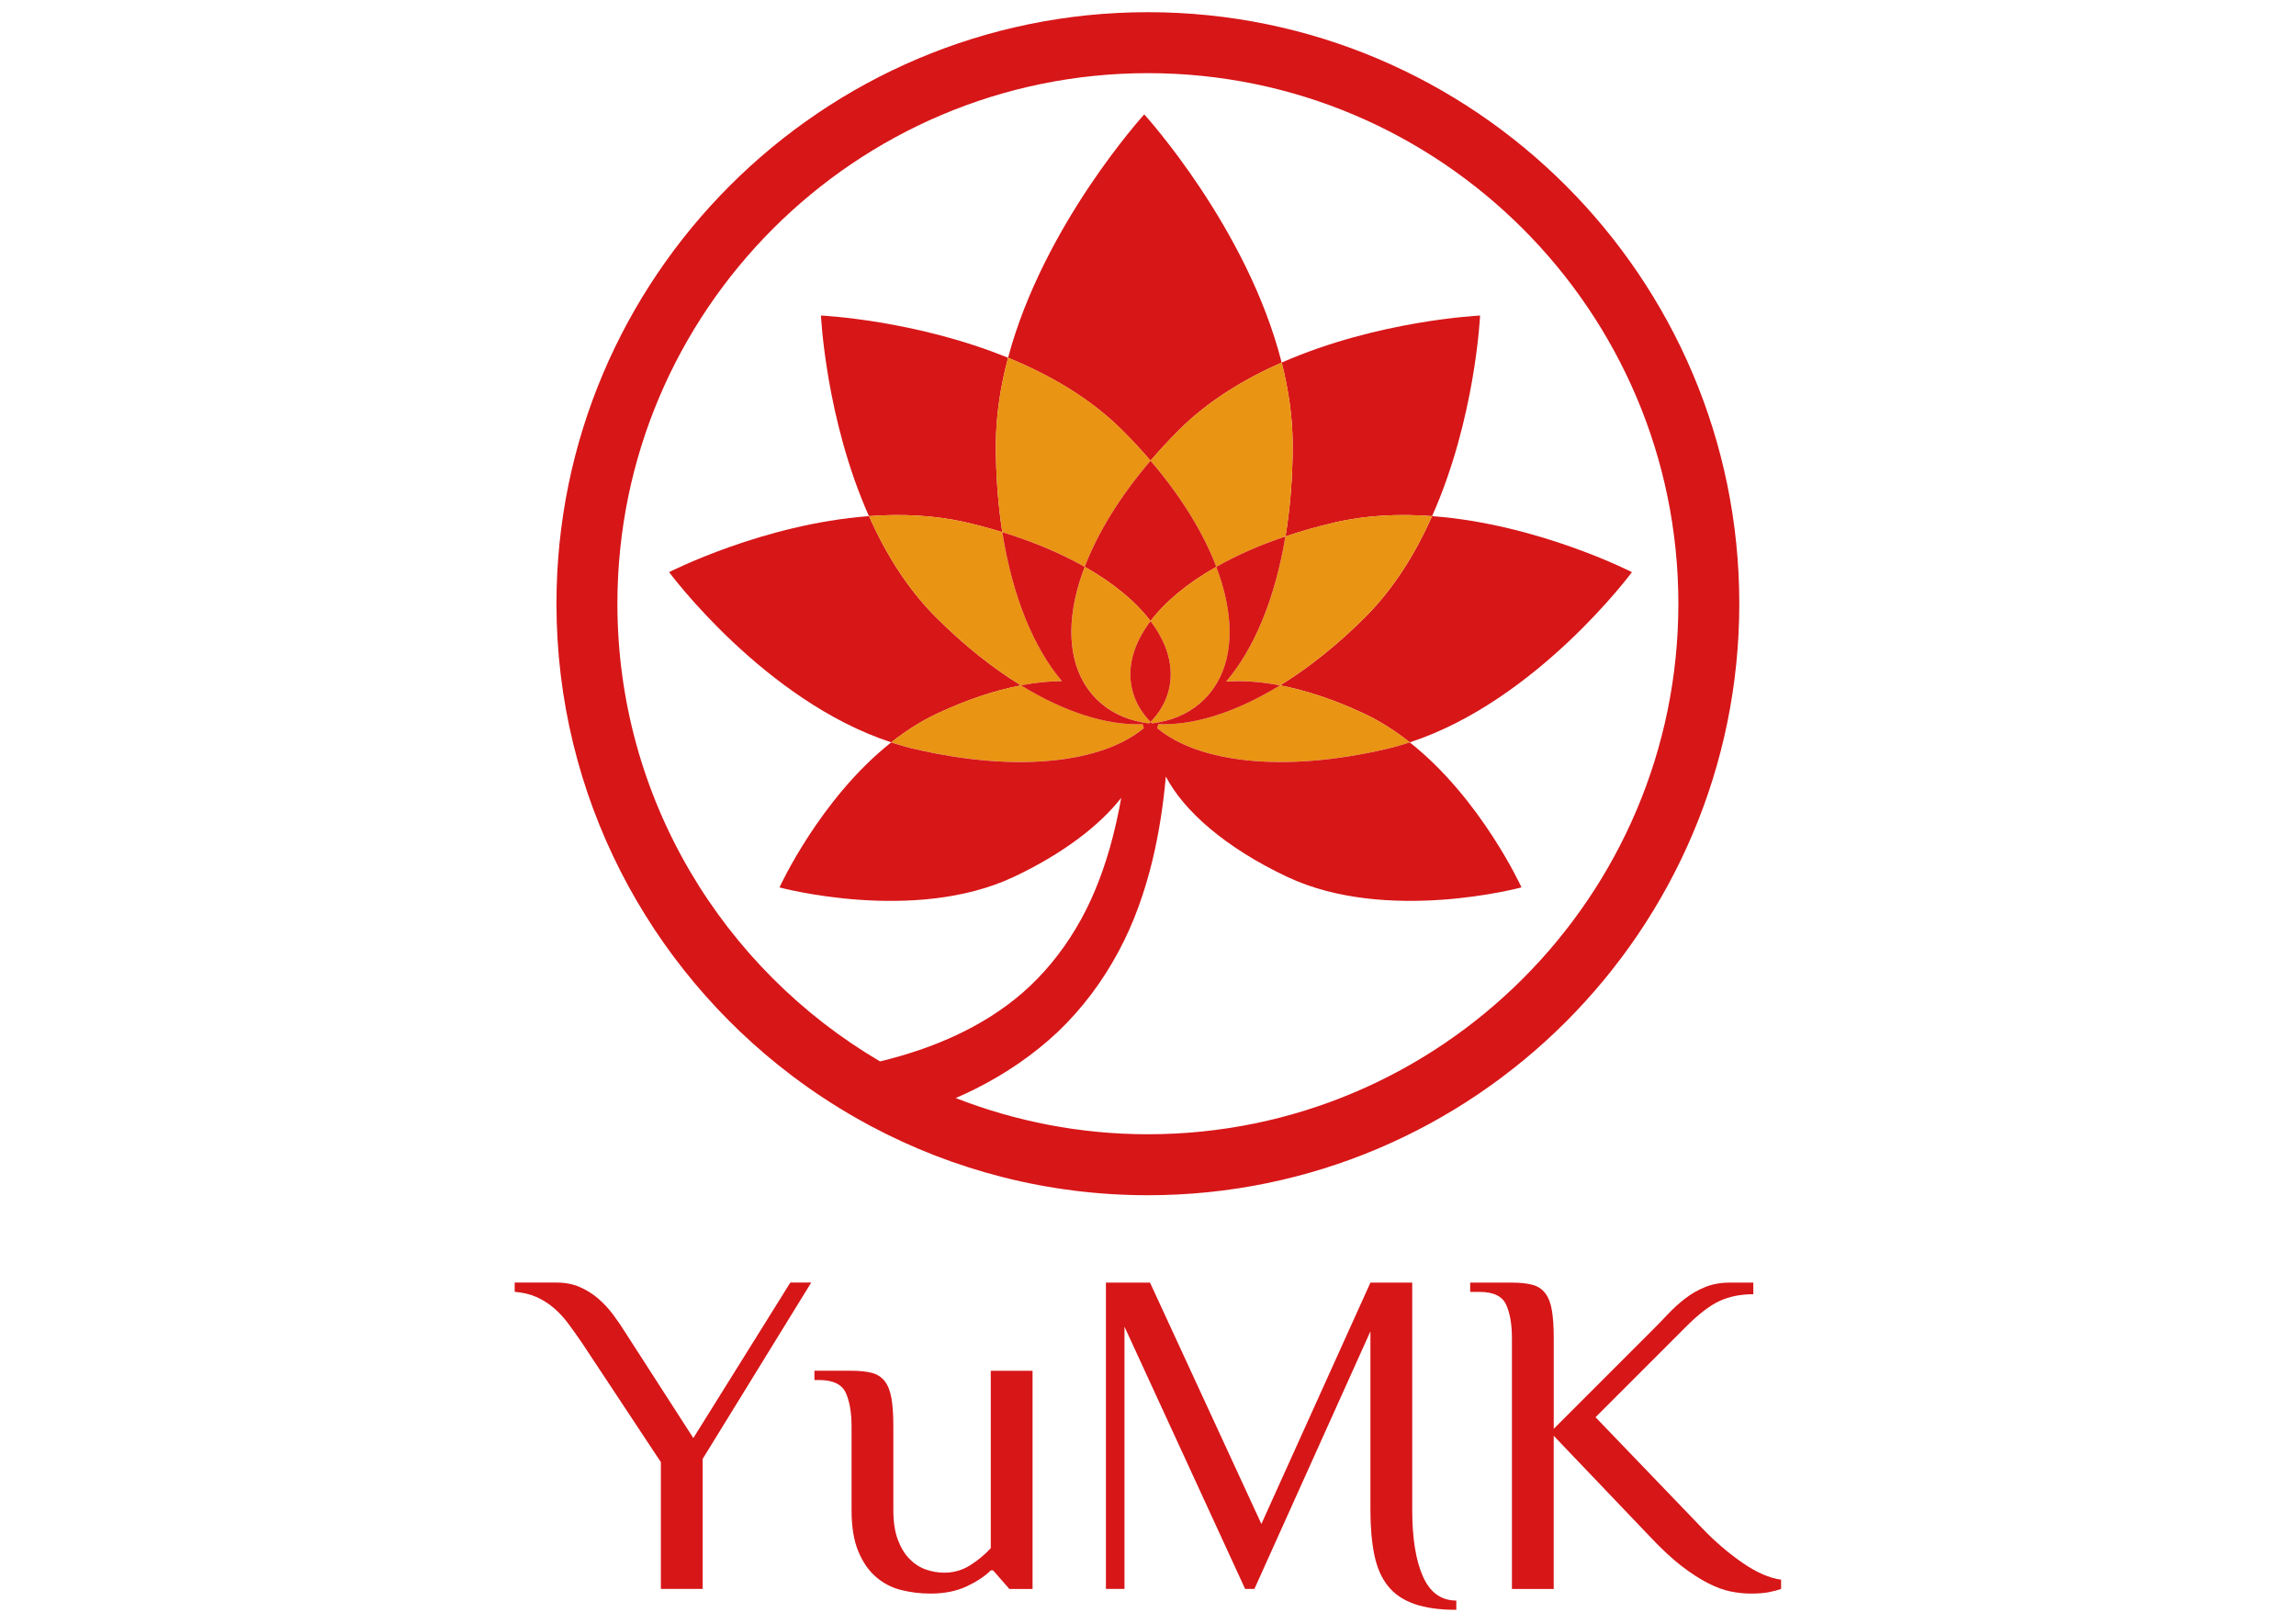
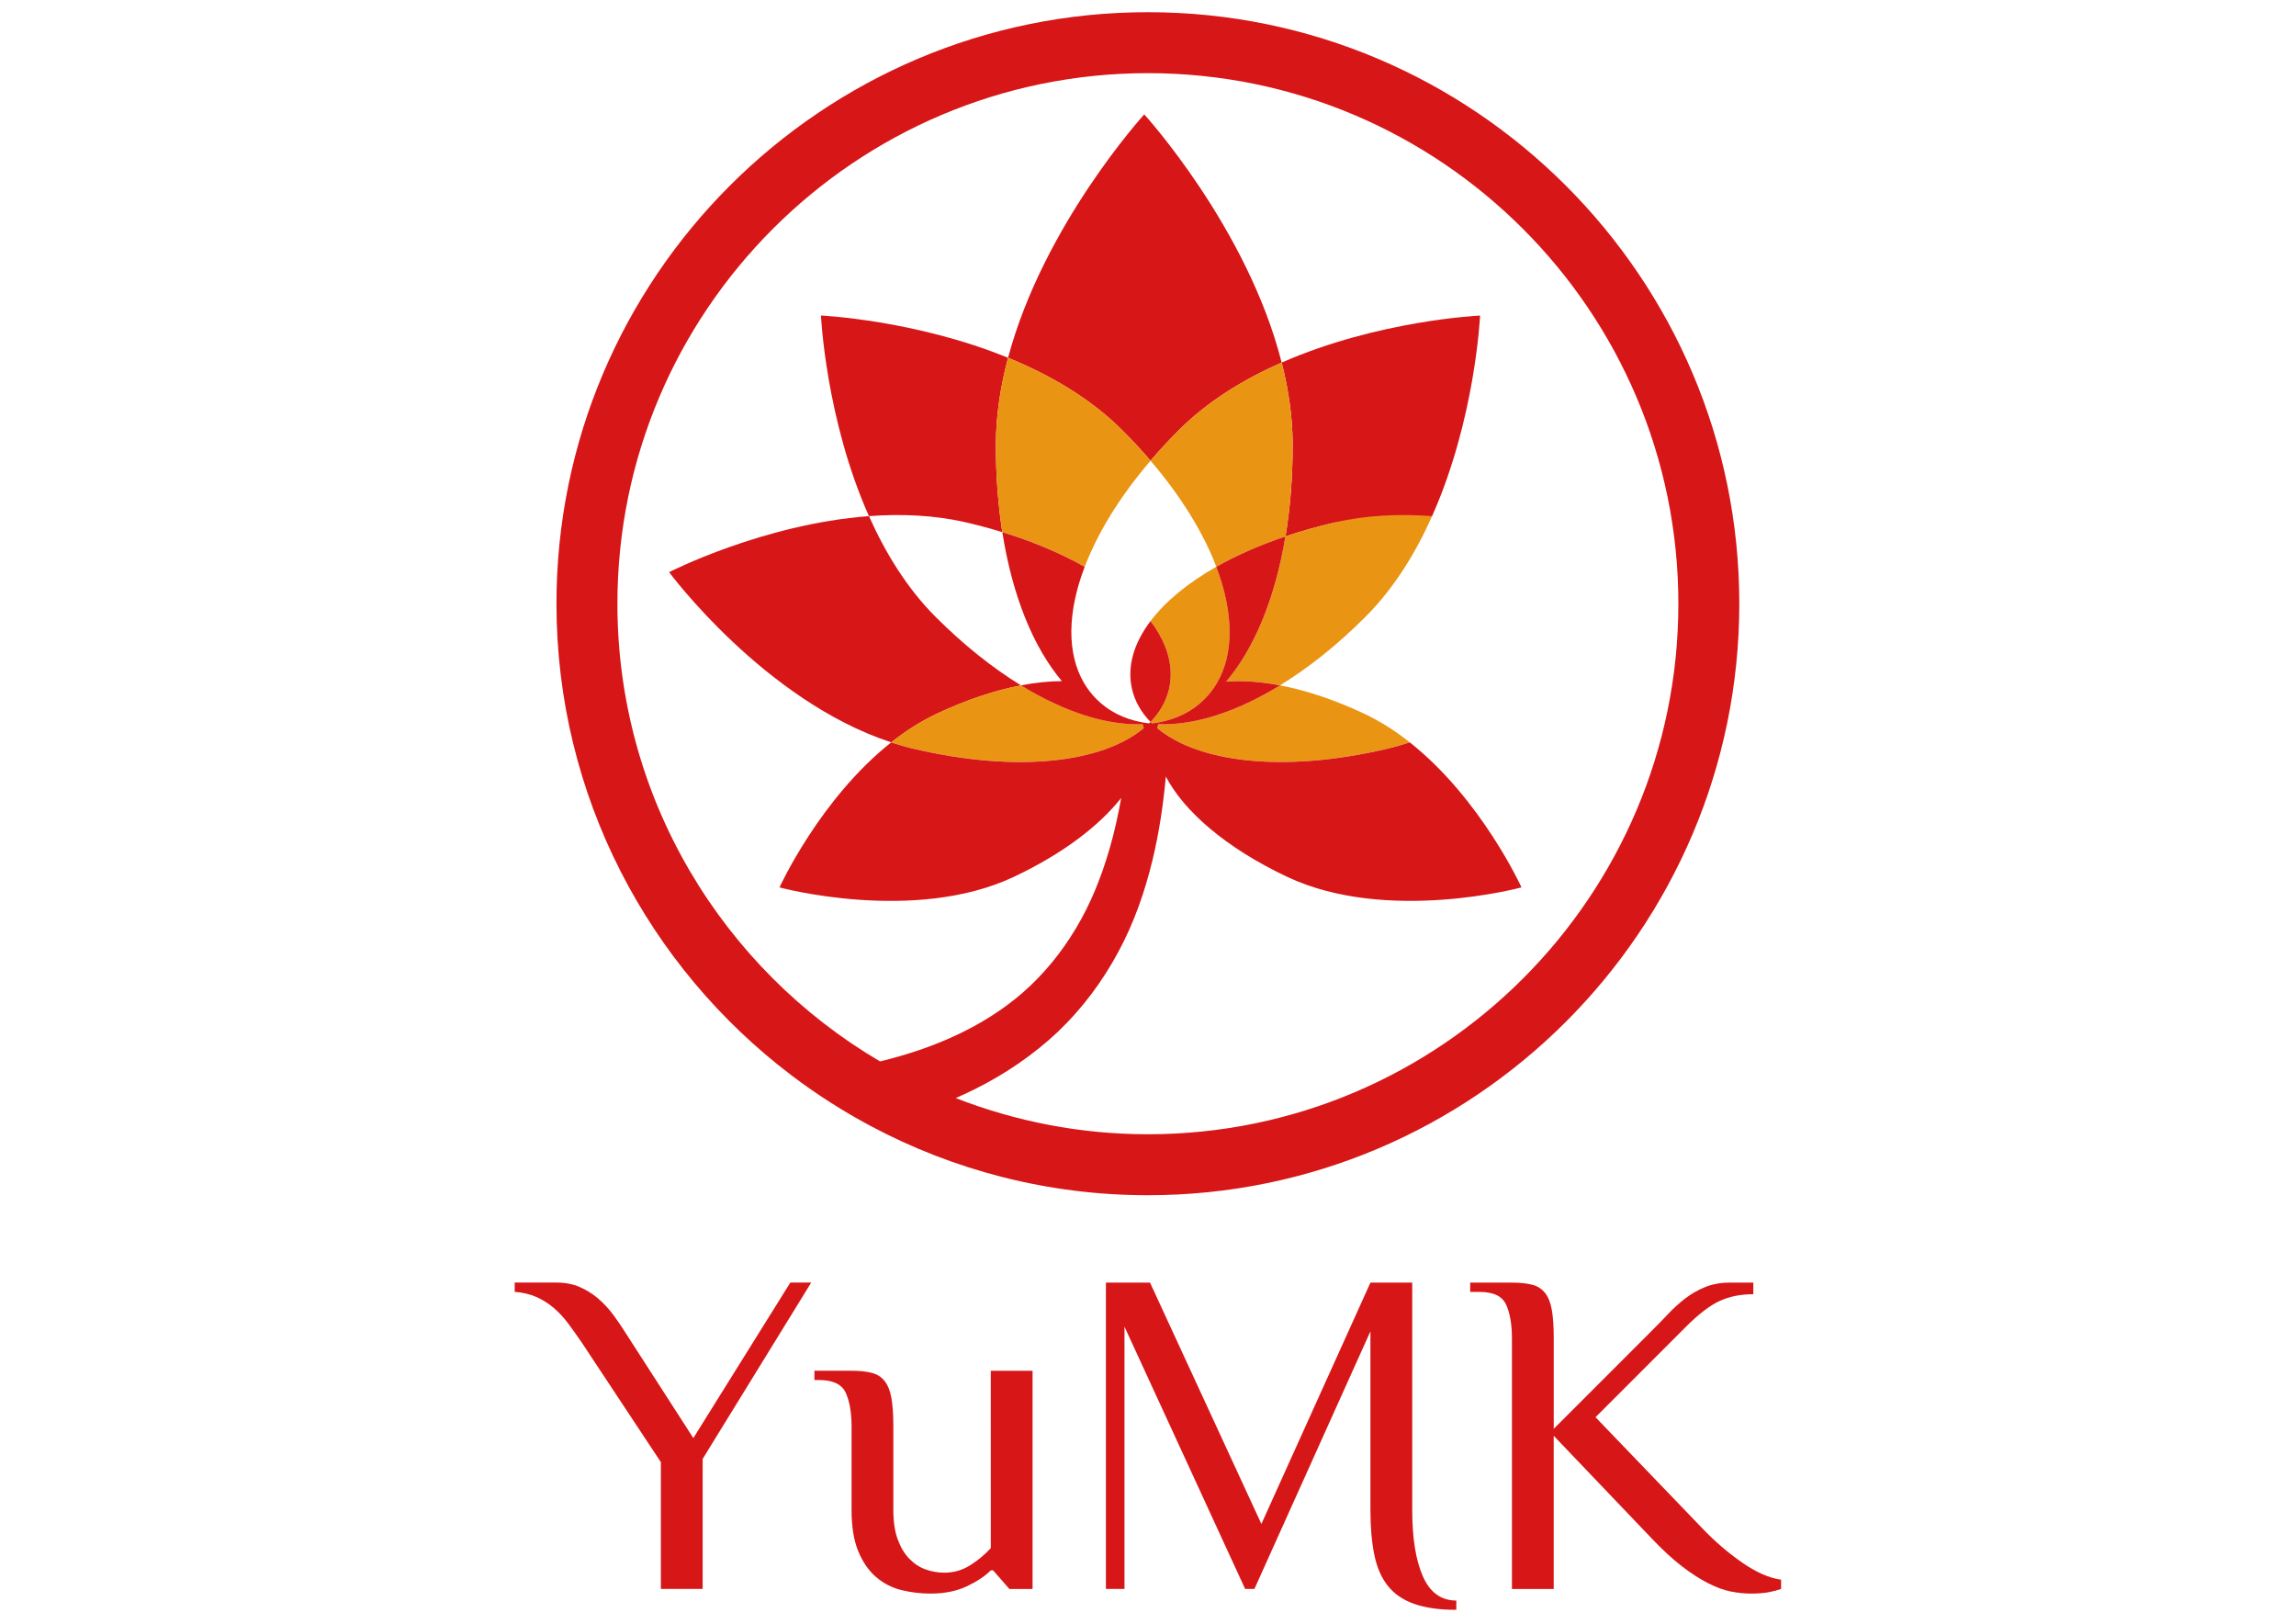
<svg xmlns="http://www.w3.org/2000/svg" version="1.1" id="レイヤー_1" x="0px" y="0px" viewBox="0 0 841.89 595.28" style="enable-background:new 0 0 841.89 595.28;" xml:space="preserve">
  <style type="text/css">
	.st0{fill:#D71618;}
	.st1{fill:#E99412;}
</style>
  <g>
    <path class="st0" d="M254.23,527.22l-24.67-38.29c-1.48-2.38-3.04-4.68-4.68-6.89c-1.64-2.21-3.49-4.2-5.53-5.96   c-2.05-1.76-4.32-3.17-6.81-4.25c-2.49-1.08-5.33-1.62-8.5-1.62h-15.31v3.4c2.95,0.23,5.58,0.85,7.91,1.87   c2.32,1.02,4.45,2.36,6.38,4c1.93,1.64,3.71,3.57,5.36,5.78c1.64,2.21,3.32,4.57,5.02,7.06l28.93,43.73v46.46h15.32v-47.65   l39.82-64.67h-7.66L254.23,527.22z" />
    <path class="st0" d="M363.31,567.55c-2.16,2.38-4.68,4.48-7.57,6.3c-2.89,1.82-6.04,2.72-9.45,2.72c-2.38,0-4.68-0.39-6.89-1.19   c-2.21-0.79-4.2-2.1-5.96-3.91c-1.76-1.81-3.18-4.17-4.25-7.06c-1.08-2.89-1.62-6.49-1.62-10.81v-30.63c0-4.2-0.23-7.63-0.68-10.3   c-0.46-2.66-1.28-4.76-2.47-6.3c-1.19-1.53-2.78-2.55-4.77-3.06c-1.99-0.51-4.45-0.77-7.4-0.77h-13.62v3.4h1.7   c5.1,0,8.37,1.56,9.79,4.68c1.42,3.12,2.13,7.23,2.13,12.34v30.63c0,6.13,0.82,11.18,2.47,15.15c1.64,3.97,3.83,7.12,6.55,9.45   c2.72,2.33,5.81,3.91,9.27,4.76c3.46,0.85,7,1.28,10.64,1.28c5.11,0,9.53-0.88,13.27-2.64c3.74-1.76,6.69-3.71,8.85-5.87h0.85   l5.96,6.81h8.51v-79.98h-15.32V567.55z" />
    <path class="st0" d="M521.74,577.93c-2.61-5.9-3.91-14.01-3.91-24.33v-83.38h-15.32l-39.99,88.49l-40.84-88.49h-16.17v112.31h6.81   v-96.14l44.24,96.14h3.4l42.54-94.44v65.51c0,6.36,0.48,11.86,1.45,16.51c0.96,4.65,2.64,8.46,5.02,11.4   c2.38,2.95,5.62,5.13,9.7,6.55c4.08,1.42,9.19,2.13,15.32,2.13v-3.4C528.43,586.78,524.35,583.83,521.74,577.93" />
    <path class="st0" d="M638.9,572.93c-5.16-3.57-10.07-7.78-14.72-12.64l-39.14-40.72l33.18-33.18c4.65-4.65,8.76-7.8,12.34-9.44   s7.68-2.47,12.34-2.47v-4.26h-8.51c-3.4,0-6.44,0.54-9.1,1.62c-2.67,1.08-5.1,2.47-7.32,4.17c-2.21,1.7-4.31,3.6-6.3,5.7   c-1.98,2.1-4.05,4.23-6.21,6.38l-35.74,35.74v-33.18c0-4.2-0.23-7.63-0.68-10.3c-0.45-2.66-1.28-4.76-2.47-6.29   c-1.19-1.53-2.78-2.56-4.77-3.06c-1.99-0.51-4.45-0.77-7.4-0.77h-15.32v3.4h3.4c5.1,0,8.36,1.56,9.78,4.68   c1.42,3.12,2.13,7.23,2.13,12.34v91.89h15.32v-56.16l35.74,37.44c4.08,4.31,7.83,7.77,11.23,10.38c3.4,2.61,6.61,4.68,9.61,6.21   c3.01,1.53,5.79,2.56,8.34,3.06c2.55,0.51,5.02,0.76,7.4,0.76c2.6,0,4.79-0.17,6.55-0.51c1.76-0.34,3.26-0.74,4.51-1.19v-3.4   C648.8,578.56,644.06,576.49,638.9,572.93" />
    <path class="st0" d="M421.87,168.9c3.19-3.73,6.63-7.45,10.34-11.16c10.8-10.8,24.13-18.83,37.75-24.82   c-12.57-49.56-50.39-90.98-50.39-90.98s-36.94,40.45-49.94,89.23c15.04,6.14,30.01,14.68,41.89,26.57   C415.24,161.44,418.69,165.17,421.87,168.9" />
    <path class="st0" d="M369.64,131.17c-34.1-13.92-68.61-15.49-68.61-15.49s1.72,37.92,17.59,73.54c11.82-0.88,24.04-0.41,35.84,2.35   c4.54,1.06,8.89,2.24,13.07,3.53c-1.54-9.83-2.37-20.49-2.37-31.88C365.16,152.36,366.87,141.58,369.64,131.17" />
    <path class="st1" d="M411.53,157.73c-11.89-11.88-26.85-20.42-41.89-26.57c-2.77,10.41-4.48,21.19-4.48,32.05   c0,11.39,0.84,22.05,2.38,31.88c11.53,3.54,21.66,7.86,30.2,12.71c4.68-12.3,12.74-25.59,24.13-38.9   C418.69,165.17,415.24,161.44,411.53,157.73" />
    <path class="st0" d="M318.63,189.22c-38.87,2.9-73.28,20.54-73.28,20.54s34.91,47.19,81.45,62.4c5.14-4.06,10.72-7.68,16.71-10.5   c11-5.17,21.43-8.59,30.86-10.39c-10.26-6.29-20.84-14.64-31.28-25.08C332.5,215.59,324.58,202.56,318.63,189.22" />
-     <path class="st1" d="M318.63,189.22c5.95,13.35,13.87,26.38,24.46,36.96c10.44,10.44,21.02,18.79,31.28,25.08   c5.36-1.03,10.4-1.54,15.02-1.55c-10.32-12.2-18.15-30.97-21.85-54.61c-4.18-1.29-8.53-2.47-13.07-3.53   C342.67,188.81,330.45,188.34,318.63,189.22" />
    <path class="st1" d="M326.8,272.16c2.72,0.89,5.47,1.69,8.26,2.34c38.43,9,69.35,4.94,84.36-7.56c-0.11-0.48-0.24-0.96-0.38-1.43   c-0.12,0-0.24-0.02-0.36-0.02c-12.76,0.44-28.13-4.33-44.29-14.24c-9.43,1.81-19.86,5.22-30.86,10.39   C337.51,264.47,331.94,268.09,326.8,272.16" />
-     <path class="st0" d="M525.11,189.22c15.88-35.62,17.6-73.53,17.6-73.53s-37.36,1.68-72.74,17.23c2.5,9.87,4.02,20.05,4.02,30.3   c0,12-0.93,23.18-2.63,33.44c5.62-1.9,11.6-3.6,17.92-5.08C501.07,188.81,513.29,188.34,525.11,189.22" />
+     <path class="st0" d="M525.11,189.22c15.88-35.62,17.6-73.53,17.6-73.53s-37.36,1.68-72.74,17.23c2.5,9.87,4.02,20.05,4.02,30.3   c0,12-0.93,23.18-2.63,33.44c5.62-1.9,11.6-3.6,17.92-5.08" />
    <path class="st1" d="M469.96,132.91c-13.63,5.99-26.96,14.02-37.75,24.82c-3.71,3.71-7.15,7.44-10.34,11.16   c11.39,13.32,19.44,26.6,24.13,38.9c7.33-4.15,15.81-7.93,25.36-11.15c1.7-10.26,2.63-21.44,2.63-33.43   C473.99,152.96,472.46,142.78,469.96,132.91" />
-     <path class="st0" d="M397.74,207.8c10.61,6.01,18.77,12.82,24.13,19.9c5.36-7.08,13.52-13.89,24.13-19.9   c-4.68-12.3-12.74-25.59-24.13-38.9C410.48,182.21,402.43,195.5,397.74,207.8" />
-     <path class="st1" d="M421.87,227.7c-5.36-7.08-13.52-13.89-24.13-19.9c-6.4,16.81-6.52,31.78-0.3,42.47   c1.28,2.2,2.82,4.23,4.64,6.04c4.46,4.46,10.15,7.28,16.73,8.5c0.83,0.15,1.67,0.28,2.53,0.39c0.18-0.17,0.35-0.35,0.53-0.52   c-3.4-3.48-5.71-7.51-6.77-12C413.19,244.51,415.65,235.92,421.87,227.7" />
-     <path class="st0" d="M598.39,209.76c0,0-34.41-17.65-73.28-20.54c-5.95,13.35-13.87,26.38-24.46,36.96   c-10.44,10.44-21.02,18.79-31.28,25.08c9.43,1.81,19.86,5.22,30.86,10.39c6,2.82,11.57,6.44,16.71,10.5   C563.49,256.95,598.39,209.76,598.39,209.76" />
    <path class="st1" d="M525.11,189.22c-11.82-0.88-24.04-0.41-35.84,2.35c-6.32,1.48-12.3,3.18-17.92,5.08   c-3.82,23.03-11.59,41.31-21.75,53.23c5.85-0.46,12.52-0.02,19.77,1.37c10.26-6.29,20.84-14.64,31.28-25.08   C511.24,215.59,519.16,202.56,525.11,189.22" />
    <path class="st1" d="M421.87,227.7c6.22,8.22,8.68,16.81,6.77,24.97c-1.05,4.5-3.37,8.52-6.77,12c0.17,0.18,0.35,0.35,0.53,0.52   c0.86-0.1,1.7-0.23,2.53-0.39c6.58-1.22,12.28-4.04,16.73-8.5c1.82-1.82,3.36-3.84,4.64-6.04c6.21-10.69,6.1-25.66-0.31-42.47   C435.39,213.81,427.23,220.62,421.87,227.7" />
    <path class="st0" d="M421.87,227.7c-6.22,8.22-8.68,16.81-6.77,24.97c1.05,4.5,3.37,8.52,6.77,12c3.4-3.48,5.71-7.51,6.77-12   C430.55,244.51,428.09,235.92,421.87,227.7" />
    <path class="st1" d="M469.37,251.26c-16.32,10-31.82,14.75-44.65,14.22c-0.15,0.48-0.28,0.97-0.4,1.46   c15.01,12.5,45.92,16.56,84.36,7.56c2.79-0.65,5.54-1.45,8.26-2.34c-5.14-4.06-10.72-7.68-16.71-10.5   C489.23,256.48,478.8,253.07,469.37,251.26" />
    <path class="st0" d="M290.15,394.19c9.18,6.96,18.94,13.2,29.17,18.66c30.33,16.15,64.9,25.34,101.58,25.34   c119.58,0,216.86-97.28,216.86-216.86c0-119.57-97.28-216.86-216.86-216.86c-119.57,0-216.86,97.28-216.86,216.86   C204.05,291.83,237.89,354.56,290.15,394.19 M420.91,26.82c107.25,0,194.51,87.26,194.51,194.51   c0,107.26-87.26,194.51-194.51,194.51c-24.85,0-48.61-4.74-70.47-13.27c2.5-1.09,4.98-2.24,7.43-3.47   c10.85-5.46,21.13-12.42,30.09-20.88c8.92-8.51,16.36-18.52,22.1-29.23c5.8-10.71,9.74-22.14,12.53-33.63   c2.45-10.2,3.97-20.44,4.9-30.67c6.6,12.67,21.98,26.18,44.59,36.82c36.53,17.18,85.82,3.82,85.82,3.82s-14.78-32.47-40.96-53.16   c-2.72,0.89-5.47,1.69-8.26,2.34c-38.43,9-69.35,4.94-84.36-7.56c0.11-0.49,0.25-0.98,0.4-1.46c12.83,0.54,28.33-4.22,44.64-14.22   c-7.25-1.39-13.91-1.83-19.77-1.37c10.17-11.92,17.93-30.21,21.75-53.24c-9.54,3.22-18.03,7-25.36,11.15   c6.4,16.81,6.52,31.78,0.31,42.47c-1.28,2.2-2.82,4.23-4.64,6.04c-4.46,4.46-10.15,7.28-16.73,8.5c-0.83,0.15-1.67,0.28-2.53,0.39   c-0.18-0.17-0.35-0.35-0.53-0.52c-0.17,0.18-0.35,0.35-0.53,0.52c-0.86-0.1-1.7-0.23-2.53-0.39c-6.59-1.22-12.28-4.04-16.74-8.5   c-1.82-1.82-3.36-3.84-4.64-6.04c-6.21-10.69-6.1-25.66,0.31-42.47c-8.55-4.84-18.68-9.17-30.2-12.71   c3.71,23.65,11.53,42.42,21.85,54.62c-4.63,0.01-9.66,0.52-15.02,1.55c16.17,9.91,31.54,14.67,44.3,14.24   c0.12,0,0.24,0.01,0.36,0.02c0.15,0.47,0.28,0.95,0.38,1.43c-15.01,12.5-45.93,16.56-84.36,7.56c-2.79-0.65-5.54-1.45-8.26-2.34   c-26.18,20.7-40.96,53.16-40.96,53.16s49.29,13.36,85.82-3.82c18.01-8.47,31.43-18.76,39.49-29c-1.14,6.33-2.52,12.57-4.28,18.68   c-2.99,10.29-6.94,20.19-12.31,29.1c-5.32,8.93-11.88,16.95-19.6,23.69c-14.57,12.62-32.91,20.48-52.25,25.14   c-57.56-33.82-96.3-96.35-96.3-167.79C226.4,114.07,313.66,26.82,420.91,26.82" />
  </g>
</svg>